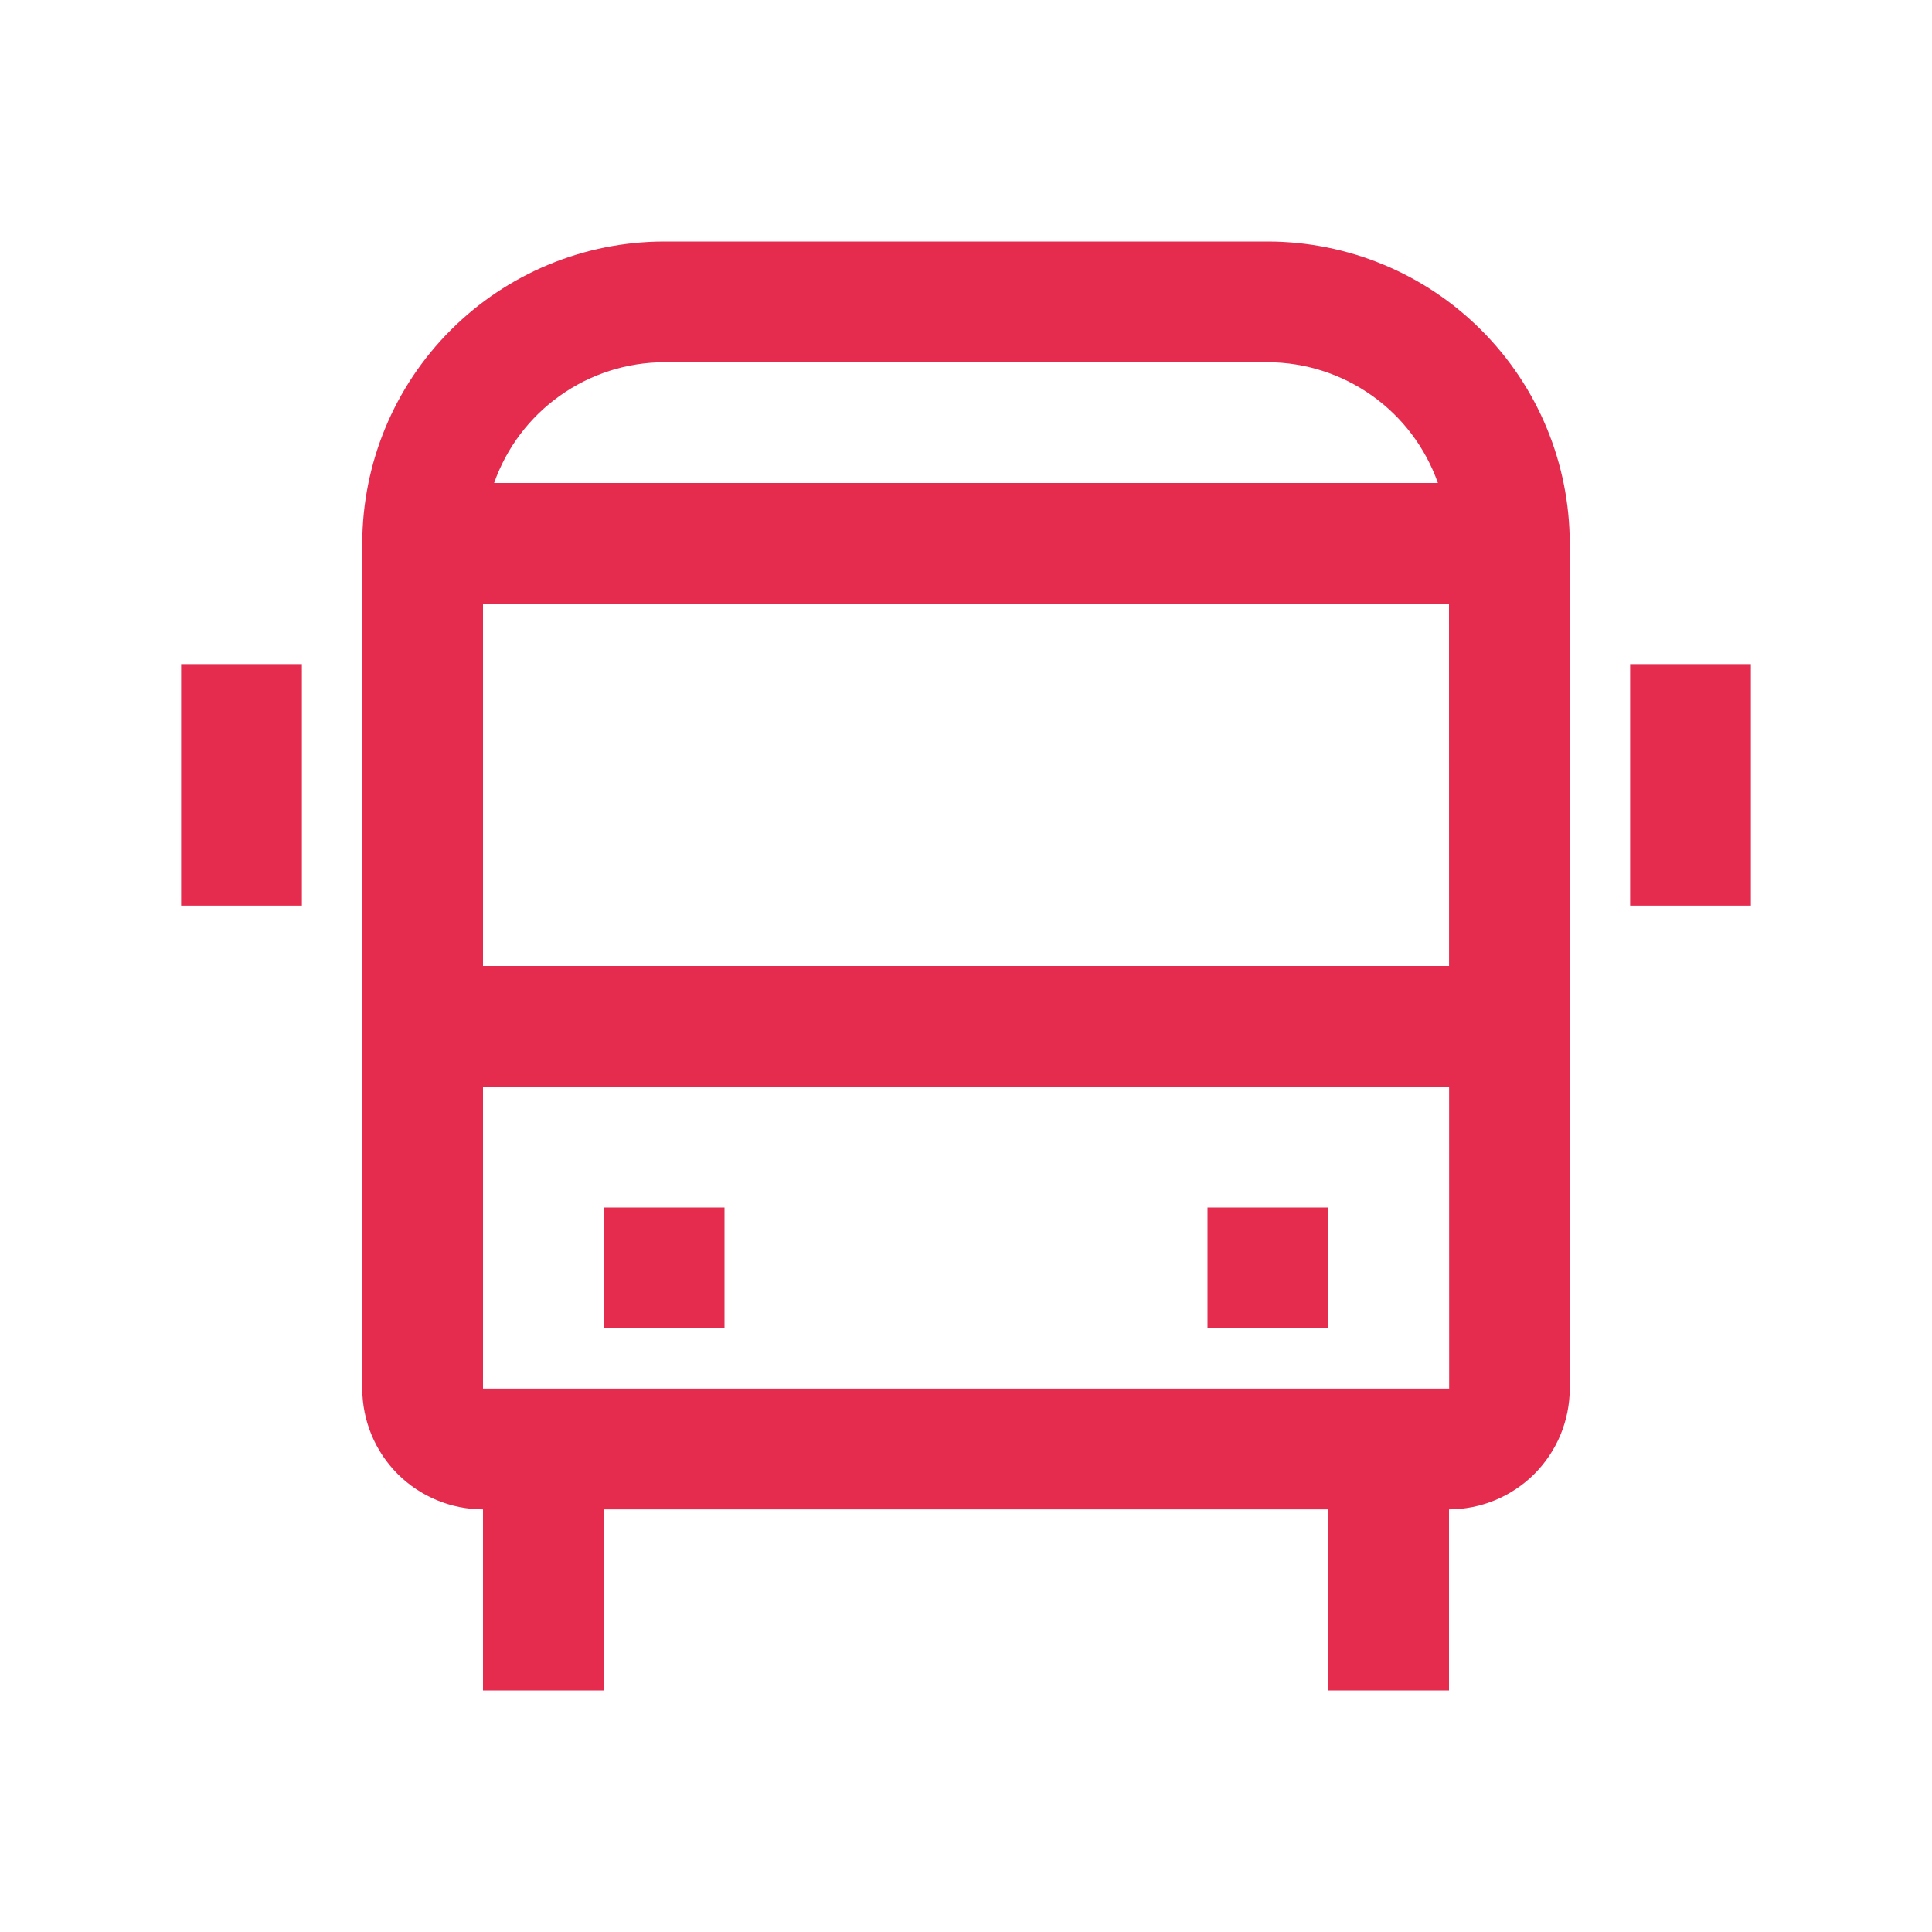
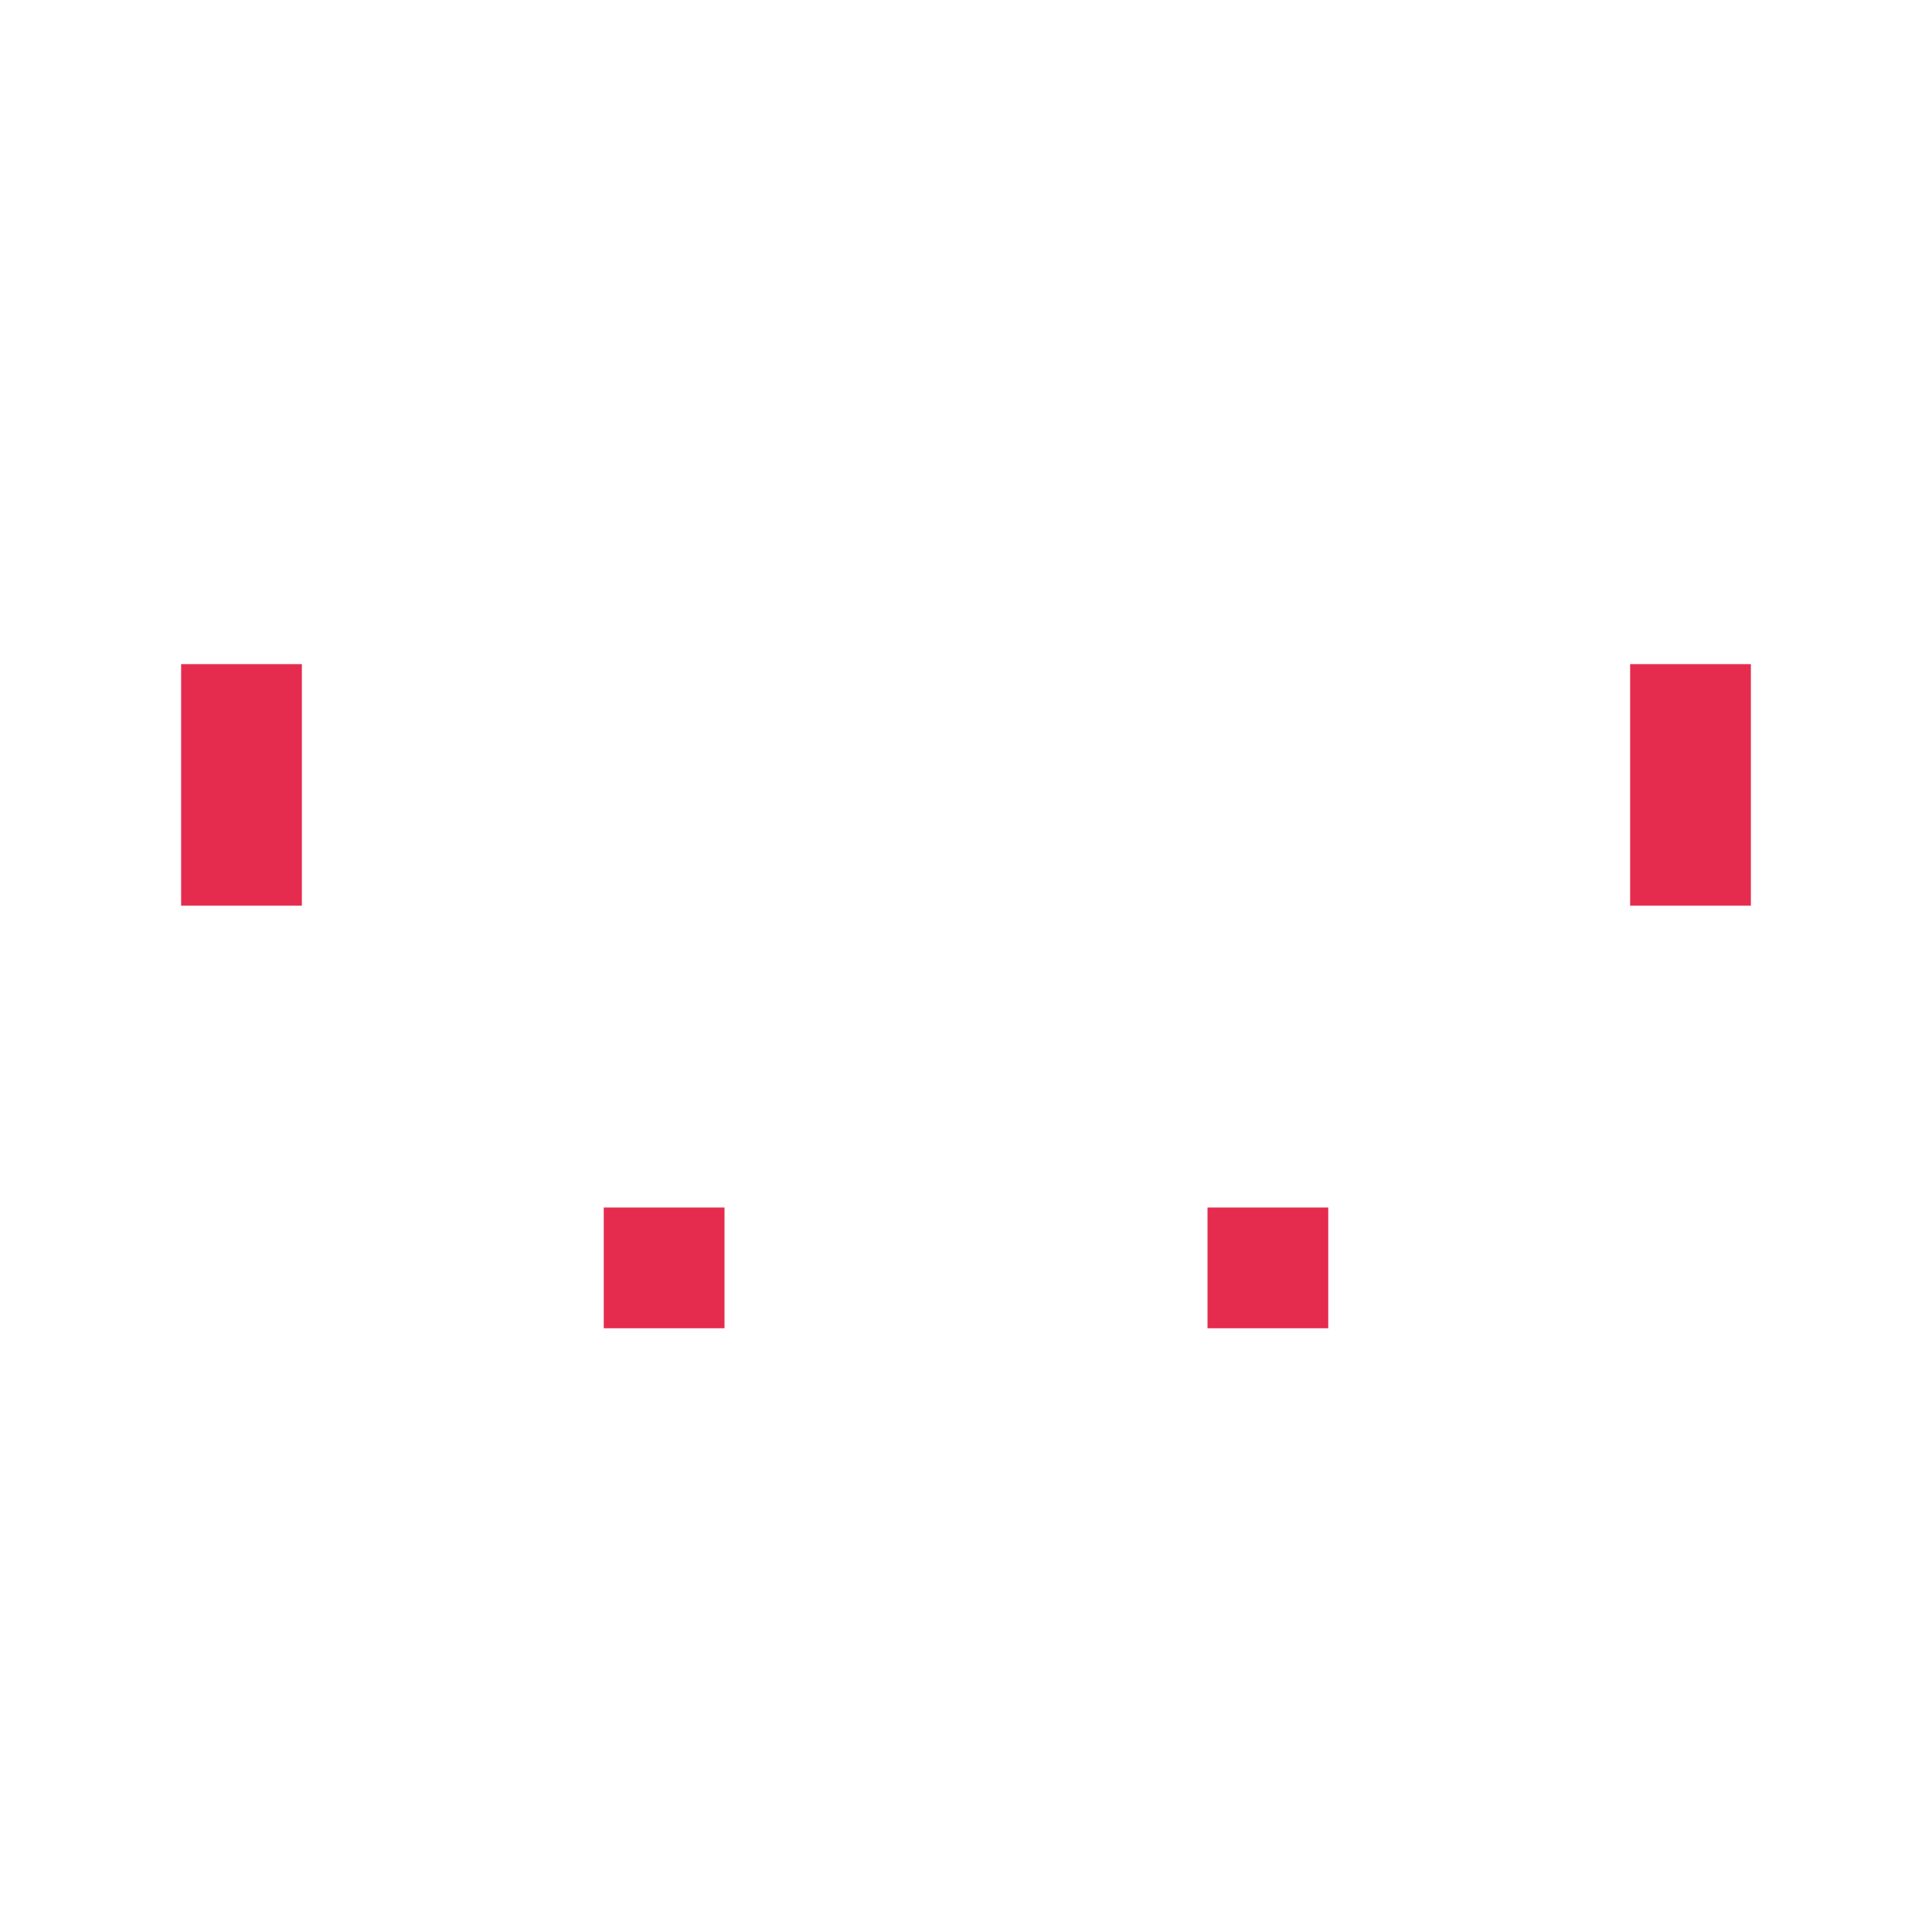
<svg xmlns="http://www.w3.org/2000/svg" width="40" height="40" viewBox="0 0 40 40" fill="none">
  <path d="M36.25 13.75H33.75V18.75H36.25V13.75Z" fill="#E52C4E" />
  <path d="M6.25 13.75H3.75V18.75H6.25V13.75Z" fill="#E52C4E" />
  <path d="M27.5 25H25V27.5H27.5V25Z" fill="#E52C4E" />
  <path d="M15 25H12.5V27.5H15V25Z" fill="#E52C4E" />
-   <path d="M26.25 5H13.75C12.093 5.002 10.504 5.661 9.333 6.833C8.161 8.004 7.502 9.593 7.5 11.25V28.75C7.501 29.413 7.764 30.048 8.233 30.517C8.702 30.986 9.337 31.249 10 31.25V35H12.5V31.25H27.5V35H30V31.25C30.663 31.249 31.298 30.985 31.767 30.517C32.235 30.048 32.499 29.413 32.5 28.75V11.25C32.498 9.593 31.839 8.004 30.667 6.833C29.496 5.661 27.907 5.002 26.25 5ZM30 12.5L30.001 20H10V12.5H30ZM13.75 7.5H26.25C27.023 7.502 27.776 7.744 28.407 8.192C29.037 8.639 29.513 9.271 29.77 10H10.23C10.487 9.271 10.963 8.639 11.594 8.192C12.224 7.744 12.977 7.502 13.75 7.5ZM10 28.75V22.5H30.002L30.003 28.75H10Z" fill="#E52C4E" />
</svg>